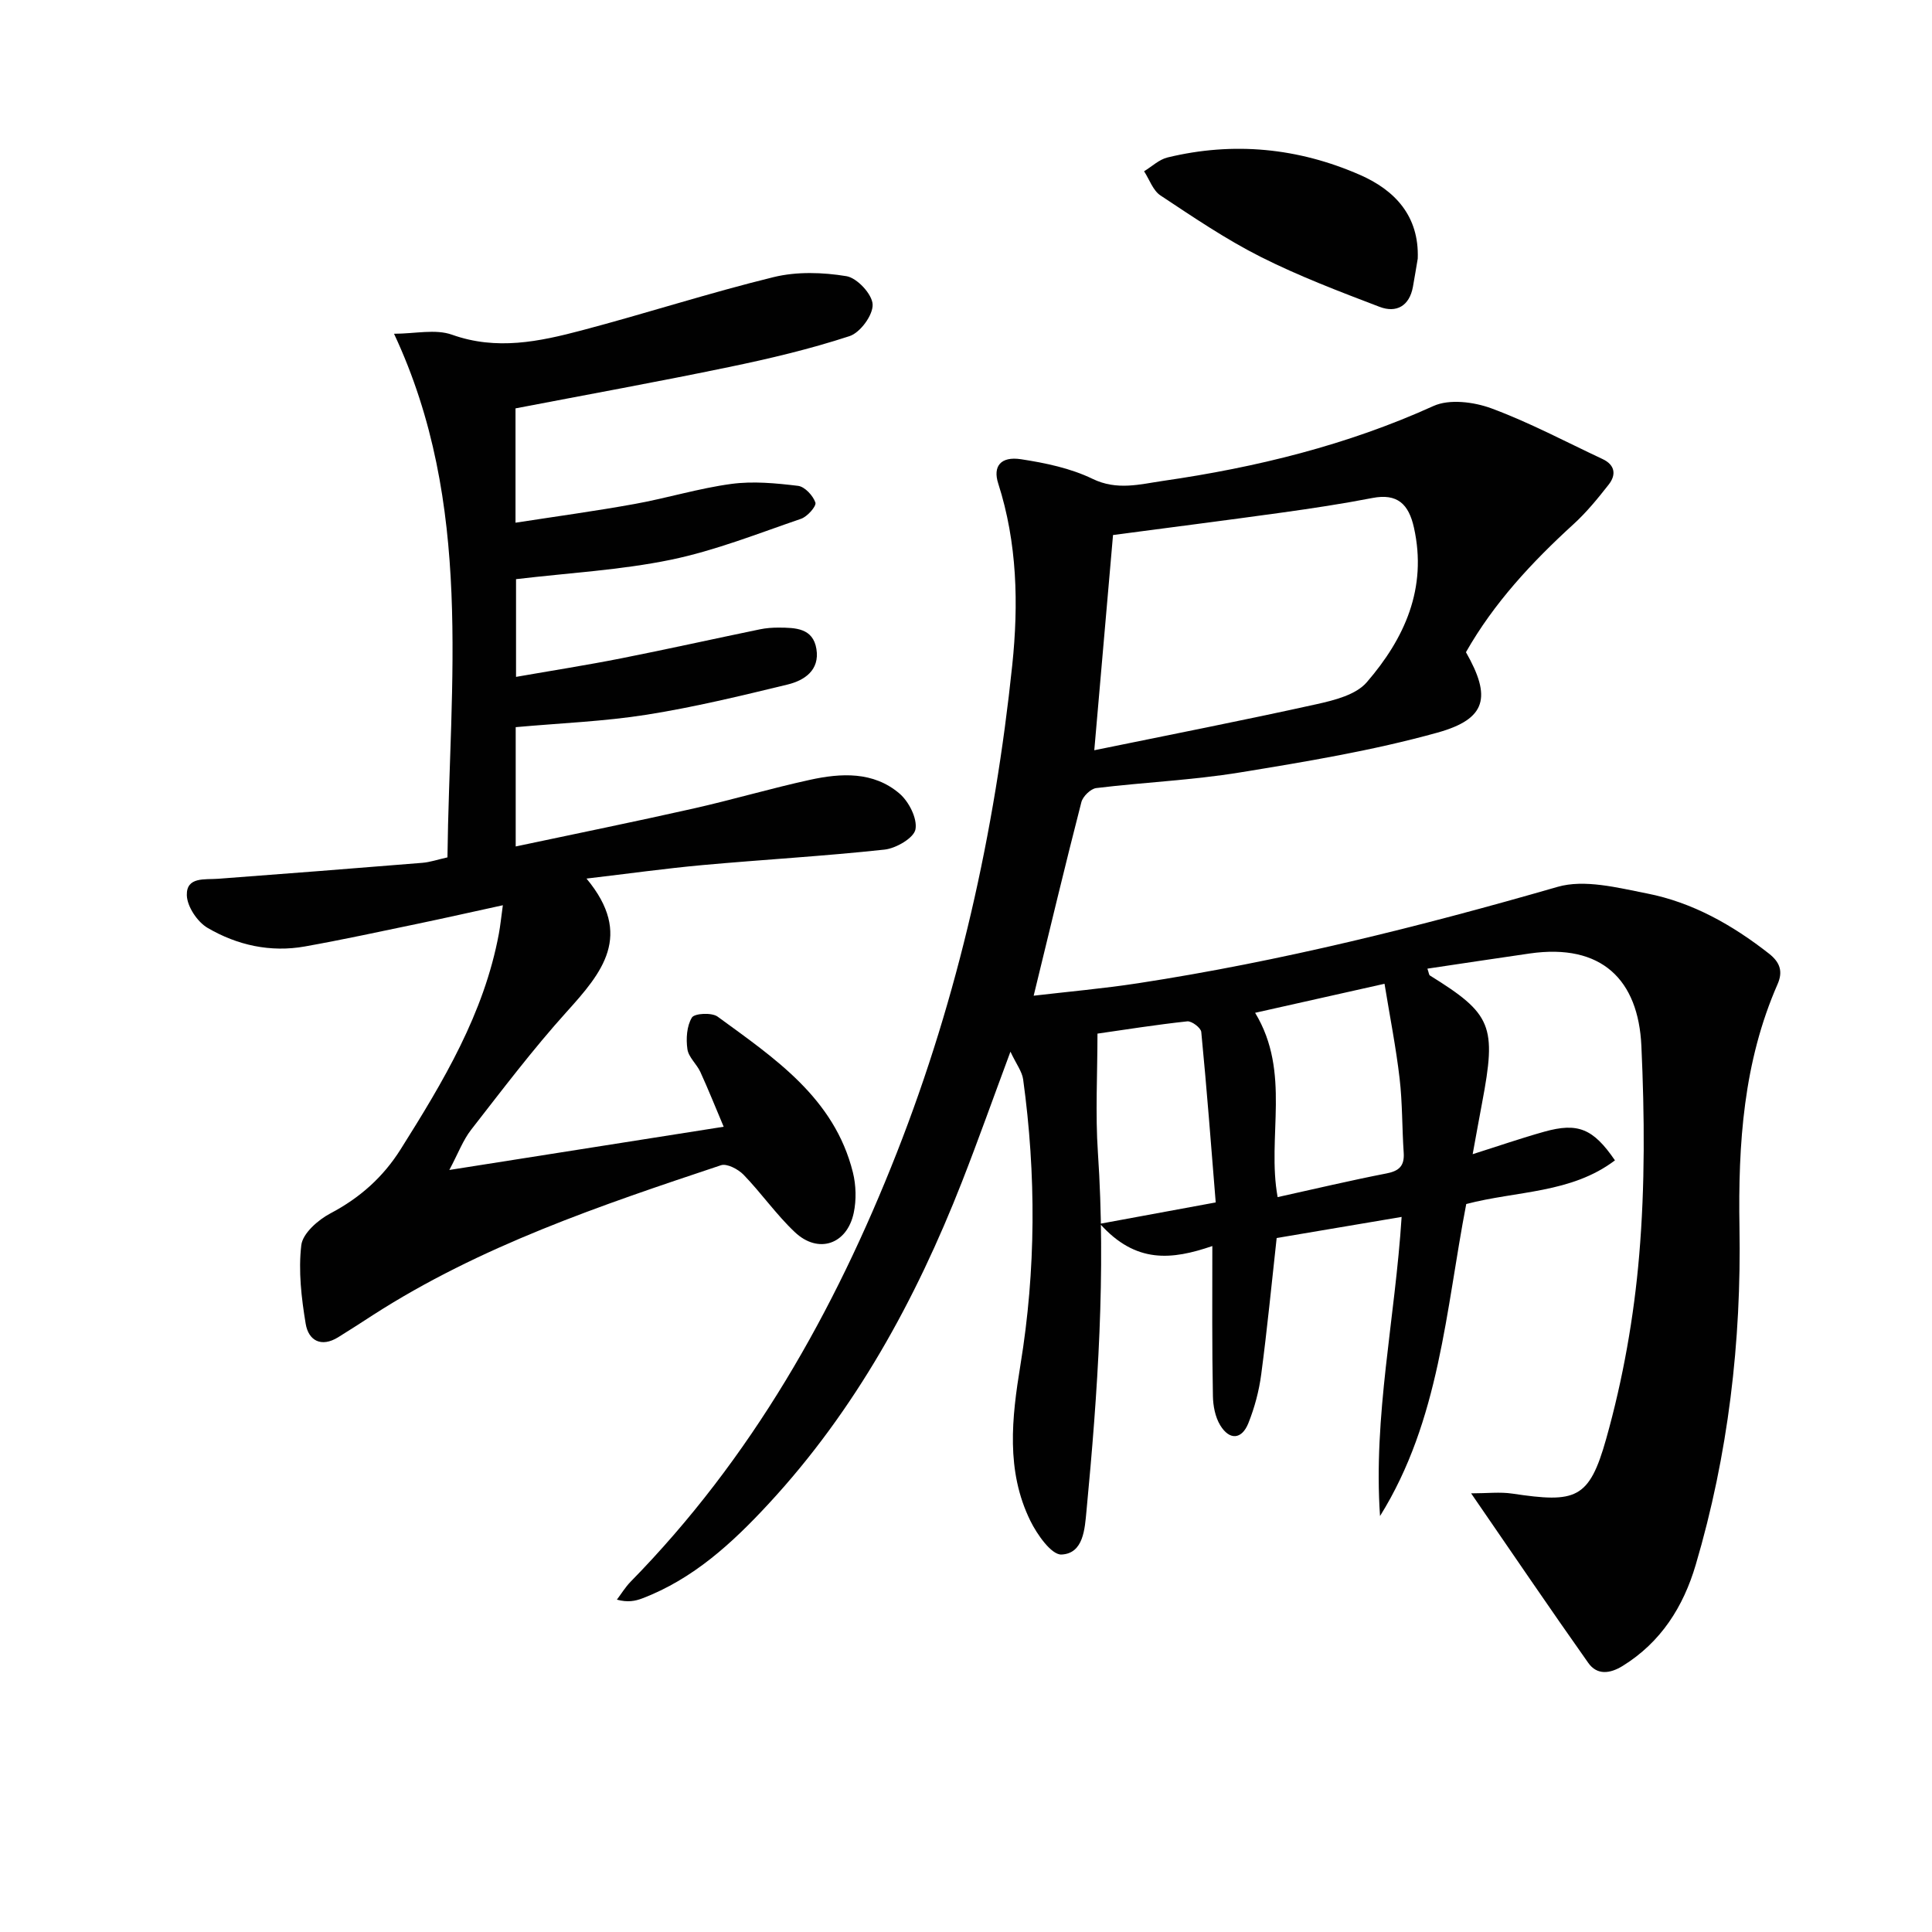
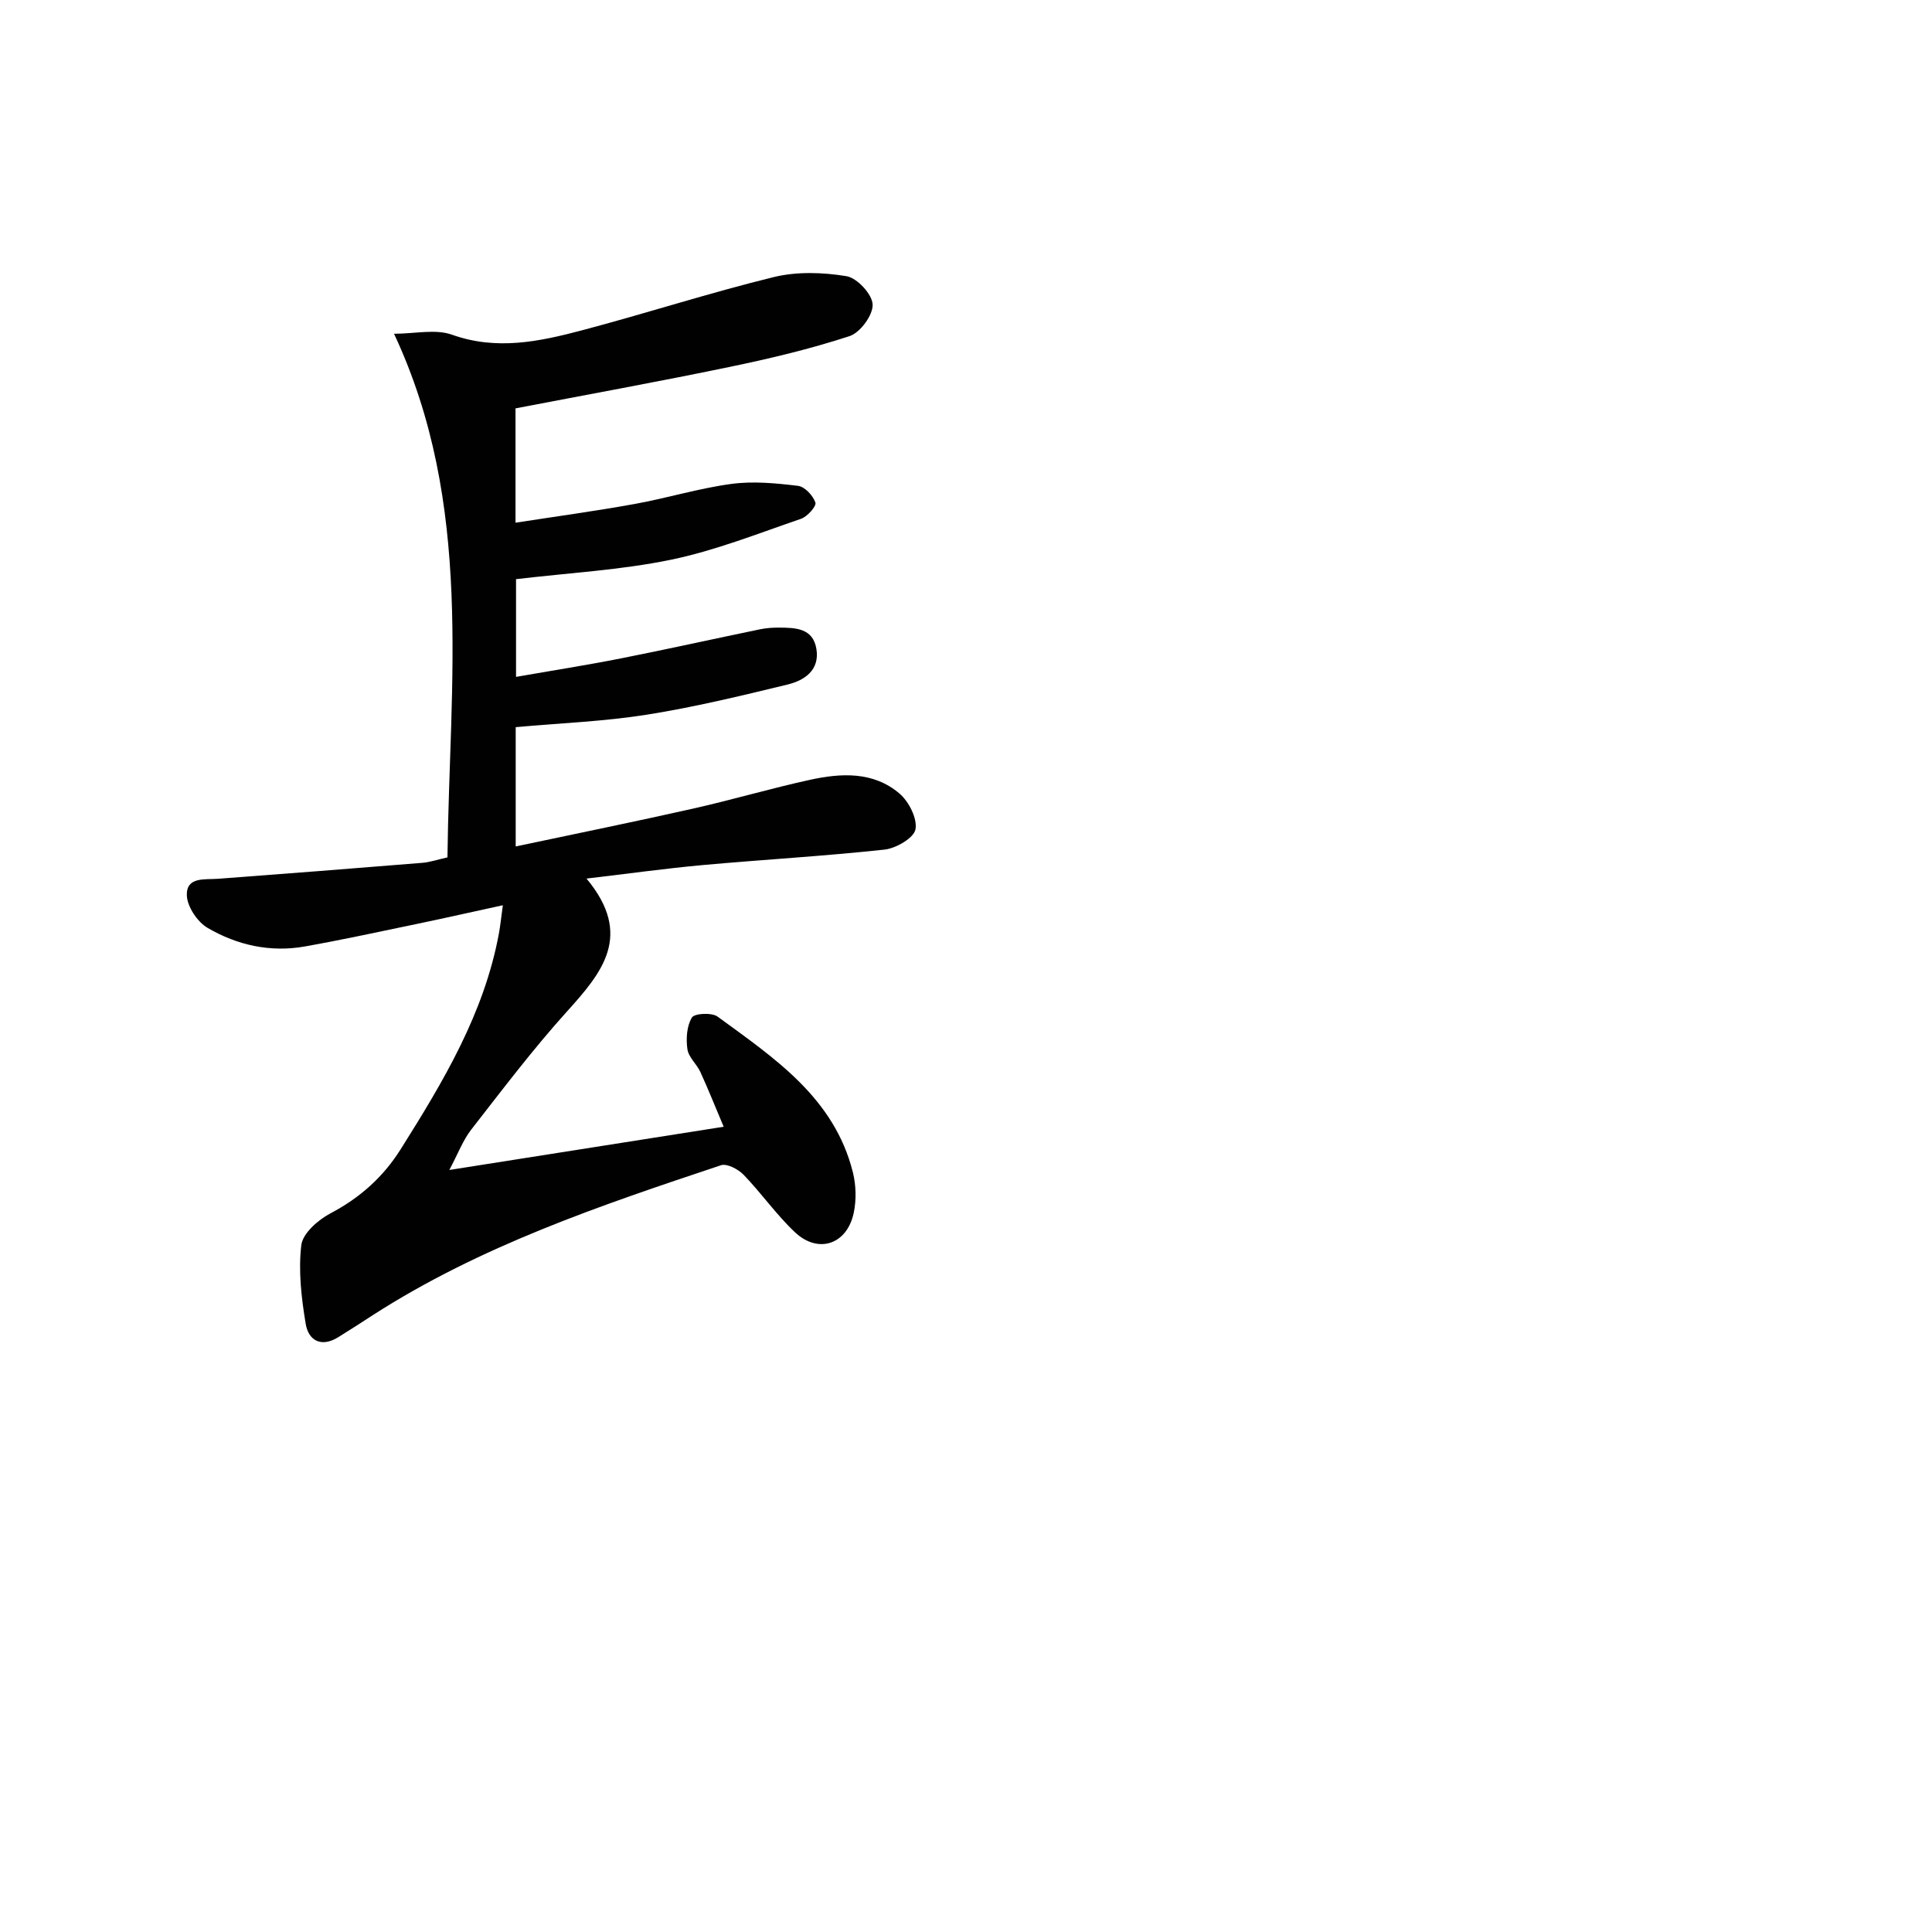
<svg xmlns="http://www.w3.org/2000/svg" enable-background="new 0 0 400 400" viewBox="0 0 400 400">
  <g fill="#010101">
-     <path d="m251 257.98c-8.37 2.86-15.81 3.71-23.27-4.61 8.33-1.53 15.46-2.85 23.97-4.42-.94-11.62-1.84-23.46-2.99-35.29-.08-.86-1.98-2.3-2.9-2.2-6.42.69-12.81 1.71-18.59 2.54 0 8.43-.46 16.56.09 24.63 1.67 24.84-.02 49.54-2.37 74.23-.35 3.65-.6 8.78-5.17 8.99-2.08.09-5.05-4.14-6.45-6.99-5.09-10.37-3.84-21.33-2.05-32.26 3.22-19.67 3.27-39.4.56-59.13-.23-1.64-1.41-3.14-2.63-5.73-3.61 9.71-6.68 18.37-10.03 26.93-9.6 24.49-22.08 47.29-40.08 66.72-7.49 8.09-15.57 15.53-26.14 19.55-1.46.55-3.01.85-5.23.25.93-1.24 1.75-2.59 2.82-3.69 25.01-25.51 42.19-55.9 55.14-88.85 12.77-32.5 20.28-66.34 23.9-100.98 1.31-12.56 1.04-25.28-2.91-37.57-1.14-3.54.49-5.67 4.73-5.02 5.04.77 10.26 1.86 14.8 4.06 5.08 2.47 9.85 1.11 14.61.42 19.29-2.79 38.07-7.39 55.97-15.5 3.3-1.5 8.38-.85 12.01.49 7.89 2.92 15.38 6.92 23.02 10.5 2.58 1.21 2.85 3.25 1.25 5.28-2.24 2.86-4.57 5.72-7.24 8.16-8.65 7.89-16.54 16.37-22.31 26.54 5.29 9.28 4.3 13.82-5.93 16.66-13.36 3.71-27.16 6-40.88 8.24-9.82 1.6-19.82 2.03-29.72 3.23-1.17.14-2.8 1.73-3.1 2.94-3.37 13.1-6.51 26.26-9.87 40.05 6.97-.82 14.36-1.47 21.67-2.59 29.41-4.52 58.2-11.69 86.78-19.94 5.6-1.62 12.45.17 18.53 1.36 9.43 1.85 17.68 6.52 25.25 12.45 2.35 1.84 2.92 3.76 1.78 6.35-7.05 16.08-8.17 33.02-7.88 50.31.41 23.7-2.33 47.09-9.06 69.89-2.56 8.68-7.19 16.02-15.12 20.93-2.64 1.63-5.31 1.95-7.13-.63-7.93-11.22-15.65-22.6-24.25-35.1 3.32 0 5.99-.33 8.56.06 13.09 1.95 15.87 1.22 19.4-11.33 3.48-12.37 5.76-25.26 6.84-38.06 1.22-14.36 1.11-28.9.45-43.32-.63-13.65-8.19-21.27-23.13-19.12-7.02 1.01-14.03 2.08-21.17 3.14.31.89.32 1.29.51 1.41 12.85 7.97 13.84 10.39 10.81 26.38-.64 3.37-1.24 6.76-1.95 10.62 5.38-1.7 10.05-3.32 14.81-4.65 6.96-1.95 10.13-.67 14.65 5.93-9.08 6.87-20.32 6.29-30.79 9.04-4.24 21.9-5.48 44.76-17.85 64.6-1.43-20.66 3.12-40.8 4.47-61.93-8.77 1.48-17.16 2.9-25.87 4.37-1.05 9.5-1.96 18.89-3.2 28.24-.45 3.42-1.37 6.86-2.65 10.07-1.36 3.43-3.92 3.62-5.84.45-1.04-1.71-1.48-4.03-1.51-6.08-.2-10.15-.12-20.3-.12-31.02zm-20.56-147.21c-1.29 14.79-2.54 29.22-3.88 44.56 15.66-3.21 30.91-6.19 46.09-9.55 3.64-.81 8.08-1.93 10.31-4.51 7.84-9.07 12.58-19.47 9.78-32.04-1.08-4.84-3.4-7.14-8.63-6.12-6.18 1.2-12.43 2.14-18.67 3.01-11.5 1.6-23.01 3.06-35 4.65zm56.21 92.91c-9.44 2.12-18.01 4.04-26.79 6.01 7.51 12.41 2.38 25.65 4.66 38.16 7.71-1.7 15.11-3.46 22.57-4.91 2.65-.52 3.71-1.61 3.53-4.29-.35-5.13-.25-10.3-.85-15.4-.74-6.35-1.99-12.65-3.12-19.57z" />
    <path d="m121.43 181.9c9.79 11.76 3.19 19.5-4.11 27.59-7 7.76-13.33 16.14-19.77 24.4-1.69 2.17-2.68 4.88-4.52 8.34 19.12-3.01 37.22-5.87 56.8-8.95-1.73-4.09-3.19-7.76-4.83-11.34-.76-1.65-2.45-3.06-2.68-4.72-.31-2.15-.14-4.79.93-6.55.54-.88 4.12-1.07 5.32-.19 11.76 8.6 24.16 16.82 28.01 32.24.66 2.66.74 5.7.18 8.37-1.38 6.57-7.36 8.59-12.2 4.01-3.85-3.63-6.92-8.07-10.61-11.88-1.11-1.15-3.45-2.38-4.68-1.97-24.91 8.31-49.81 16.69-72.12 31.06-2.37 1.53-4.73 3.07-7.13 4.55-3.51 2.17-6.15.7-6.73-2.78-.89-5.36-1.54-10.95-.91-16.28.29-2.45 3.48-5.24 6.04-6.59 6.09-3.21 10.9-7.49 14.54-13.28 8.79-13.97 17.26-28.07 20.33-44.64.29-1.57.45-3.17.82-5.87-6.38 1.39-11.96 2.65-17.56 3.82-7.79 1.62-15.57 3.31-23.4 4.71-7.15 1.28-14.03-.25-20.17-3.84-2.12-1.24-4.24-4.42-4.3-6.77-.1-3.87 3.74-3.19 6.5-3.4 14.09-1.06 28.17-2.15 42.25-3.3 1.61-.13 3.19-.68 5.21-1.13.43-36.44 5.47-73.11-11.06-108.41 4.33 0 8.57-1.03 12.01.2 9.23 3.29 18.03 1.43 26.82-.89 13.3-3.51 26.41-7.77 39.77-11.04 4.79-1.17 10.16-1 15.07-.19 2.2.36 5.34 3.74 5.42 5.86.09 2.2-2.57 5.83-4.78 6.55-8.16 2.67-16.57 4.67-25 6.41-14.59 3.03-29.26 5.69-44.16 8.55v23.67c8.47-1.31 16.63-2.42 24.73-3.89 6.69-1.21 13.25-3.24 19.96-4.14 4.52-.61 9.24-.15 13.81.4 1.39.17 3.1 2.02 3.59 3.46.25.74-1.66 2.91-2.97 3.36-8.91 3.05-17.77 6.58-26.95 8.48-10.37 2.14-21.05 2.71-32.06 4.02v20.23c7.3-1.28 14.54-2.41 21.73-3.83 9.6-1.9 19.15-4.03 28.74-6.01 1.29-.27 2.64-.37 3.96-.36 3.41.02 7.06.08 7.76 4.43.71 4.39-2.48 6.51-5.99 7.36-9.65 2.34-19.34 4.69-29.14 6.24-8.83 1.4-17.84 1.74-27.13 2.58v24.7c12.5-2.65 24.65-5.12 36.74-7.84 8.09-1.82 16.06-4.18 24.16-5.95 6.46-1.42 13.14-1.77 18.53 2.81 1.96 1.66 3.75 5.17 3.34 7.43-.32 1.78-4.01 3.94-6.4 4.2-12.55 1.36-25.16 2.07-37.73 3.21-7.56.69-15.08 1.74-23.98 2.79z" />
-     <path d="m293.53 53.54c-.33 1.95-.65 3.9-1 5.85-.73 3.98-3.44 5.46-6.9 4.14-8.31-3.17-16.68-6.35-24.6-10.34-7.23-3.64-13.99-8.24-20.76-12.72-1.56-1.03-2.29-3.3-3.4-5.01 1.61-.98 3.11-2.44 4.86-2.86 13.66-3.31 27.05-1.99 39.84 3.61 7.26 3.18 12.27 8.54 11.96 17.33z" />
  </g>
</svg>